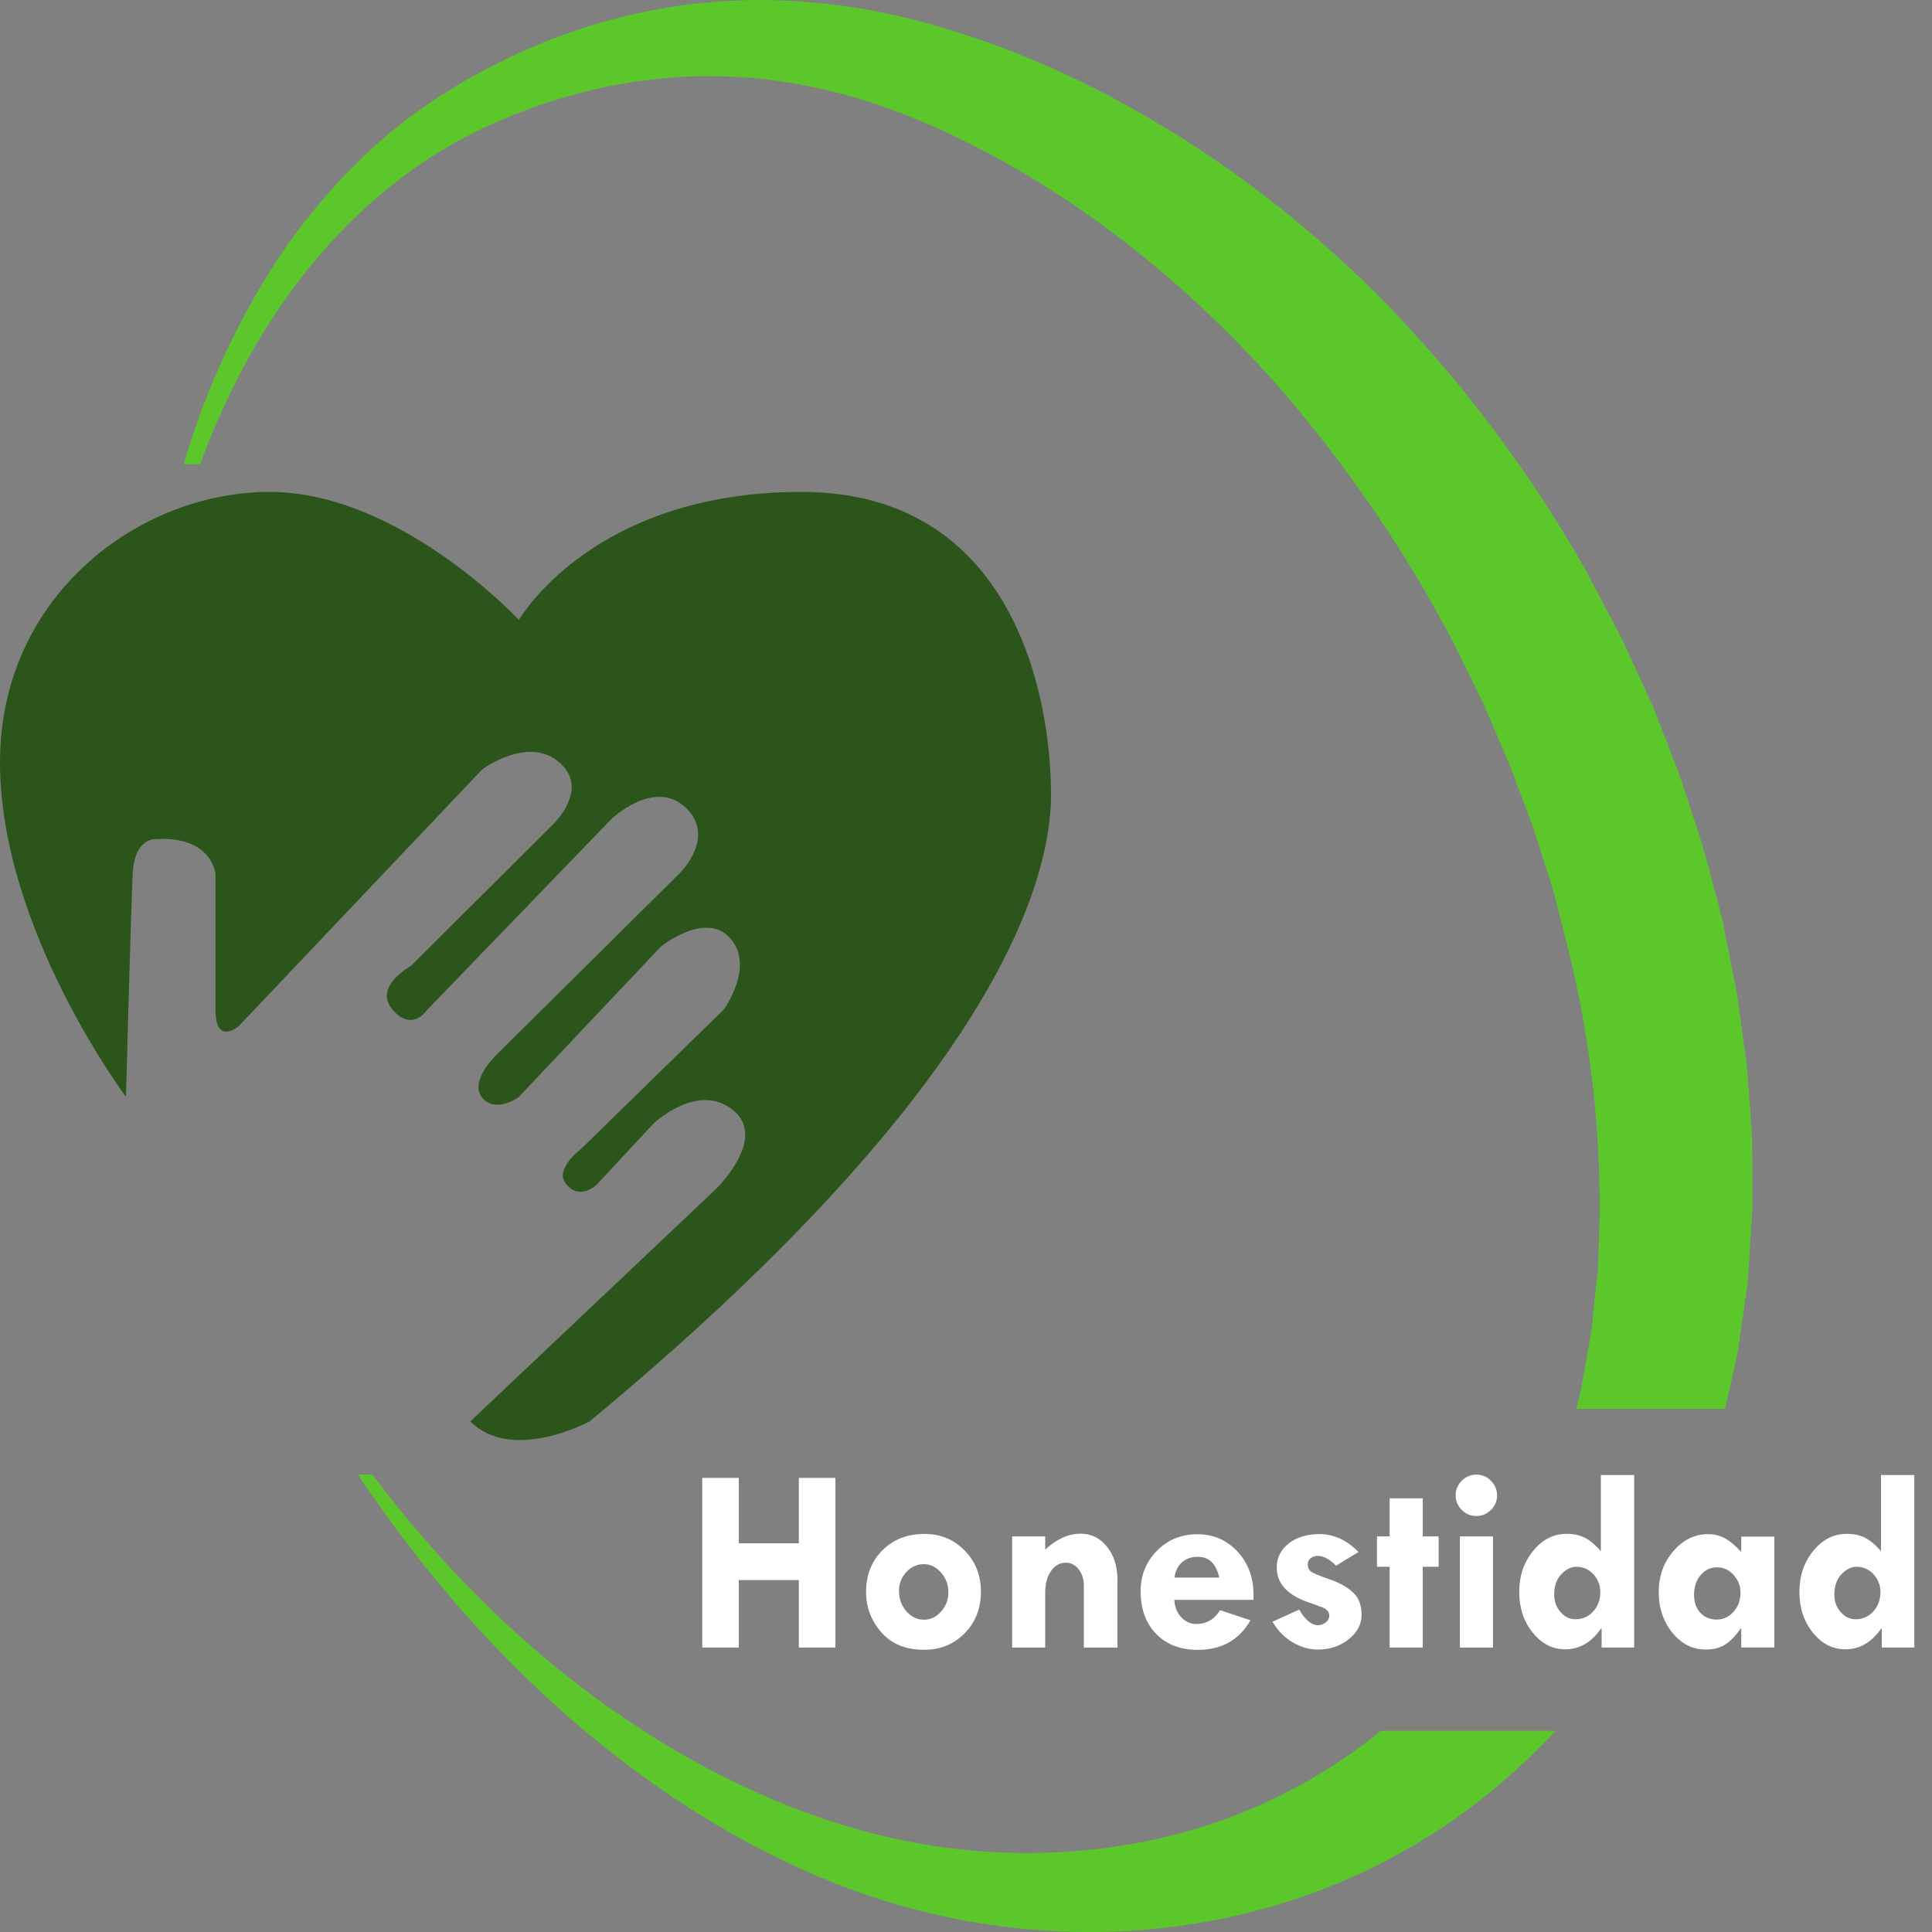
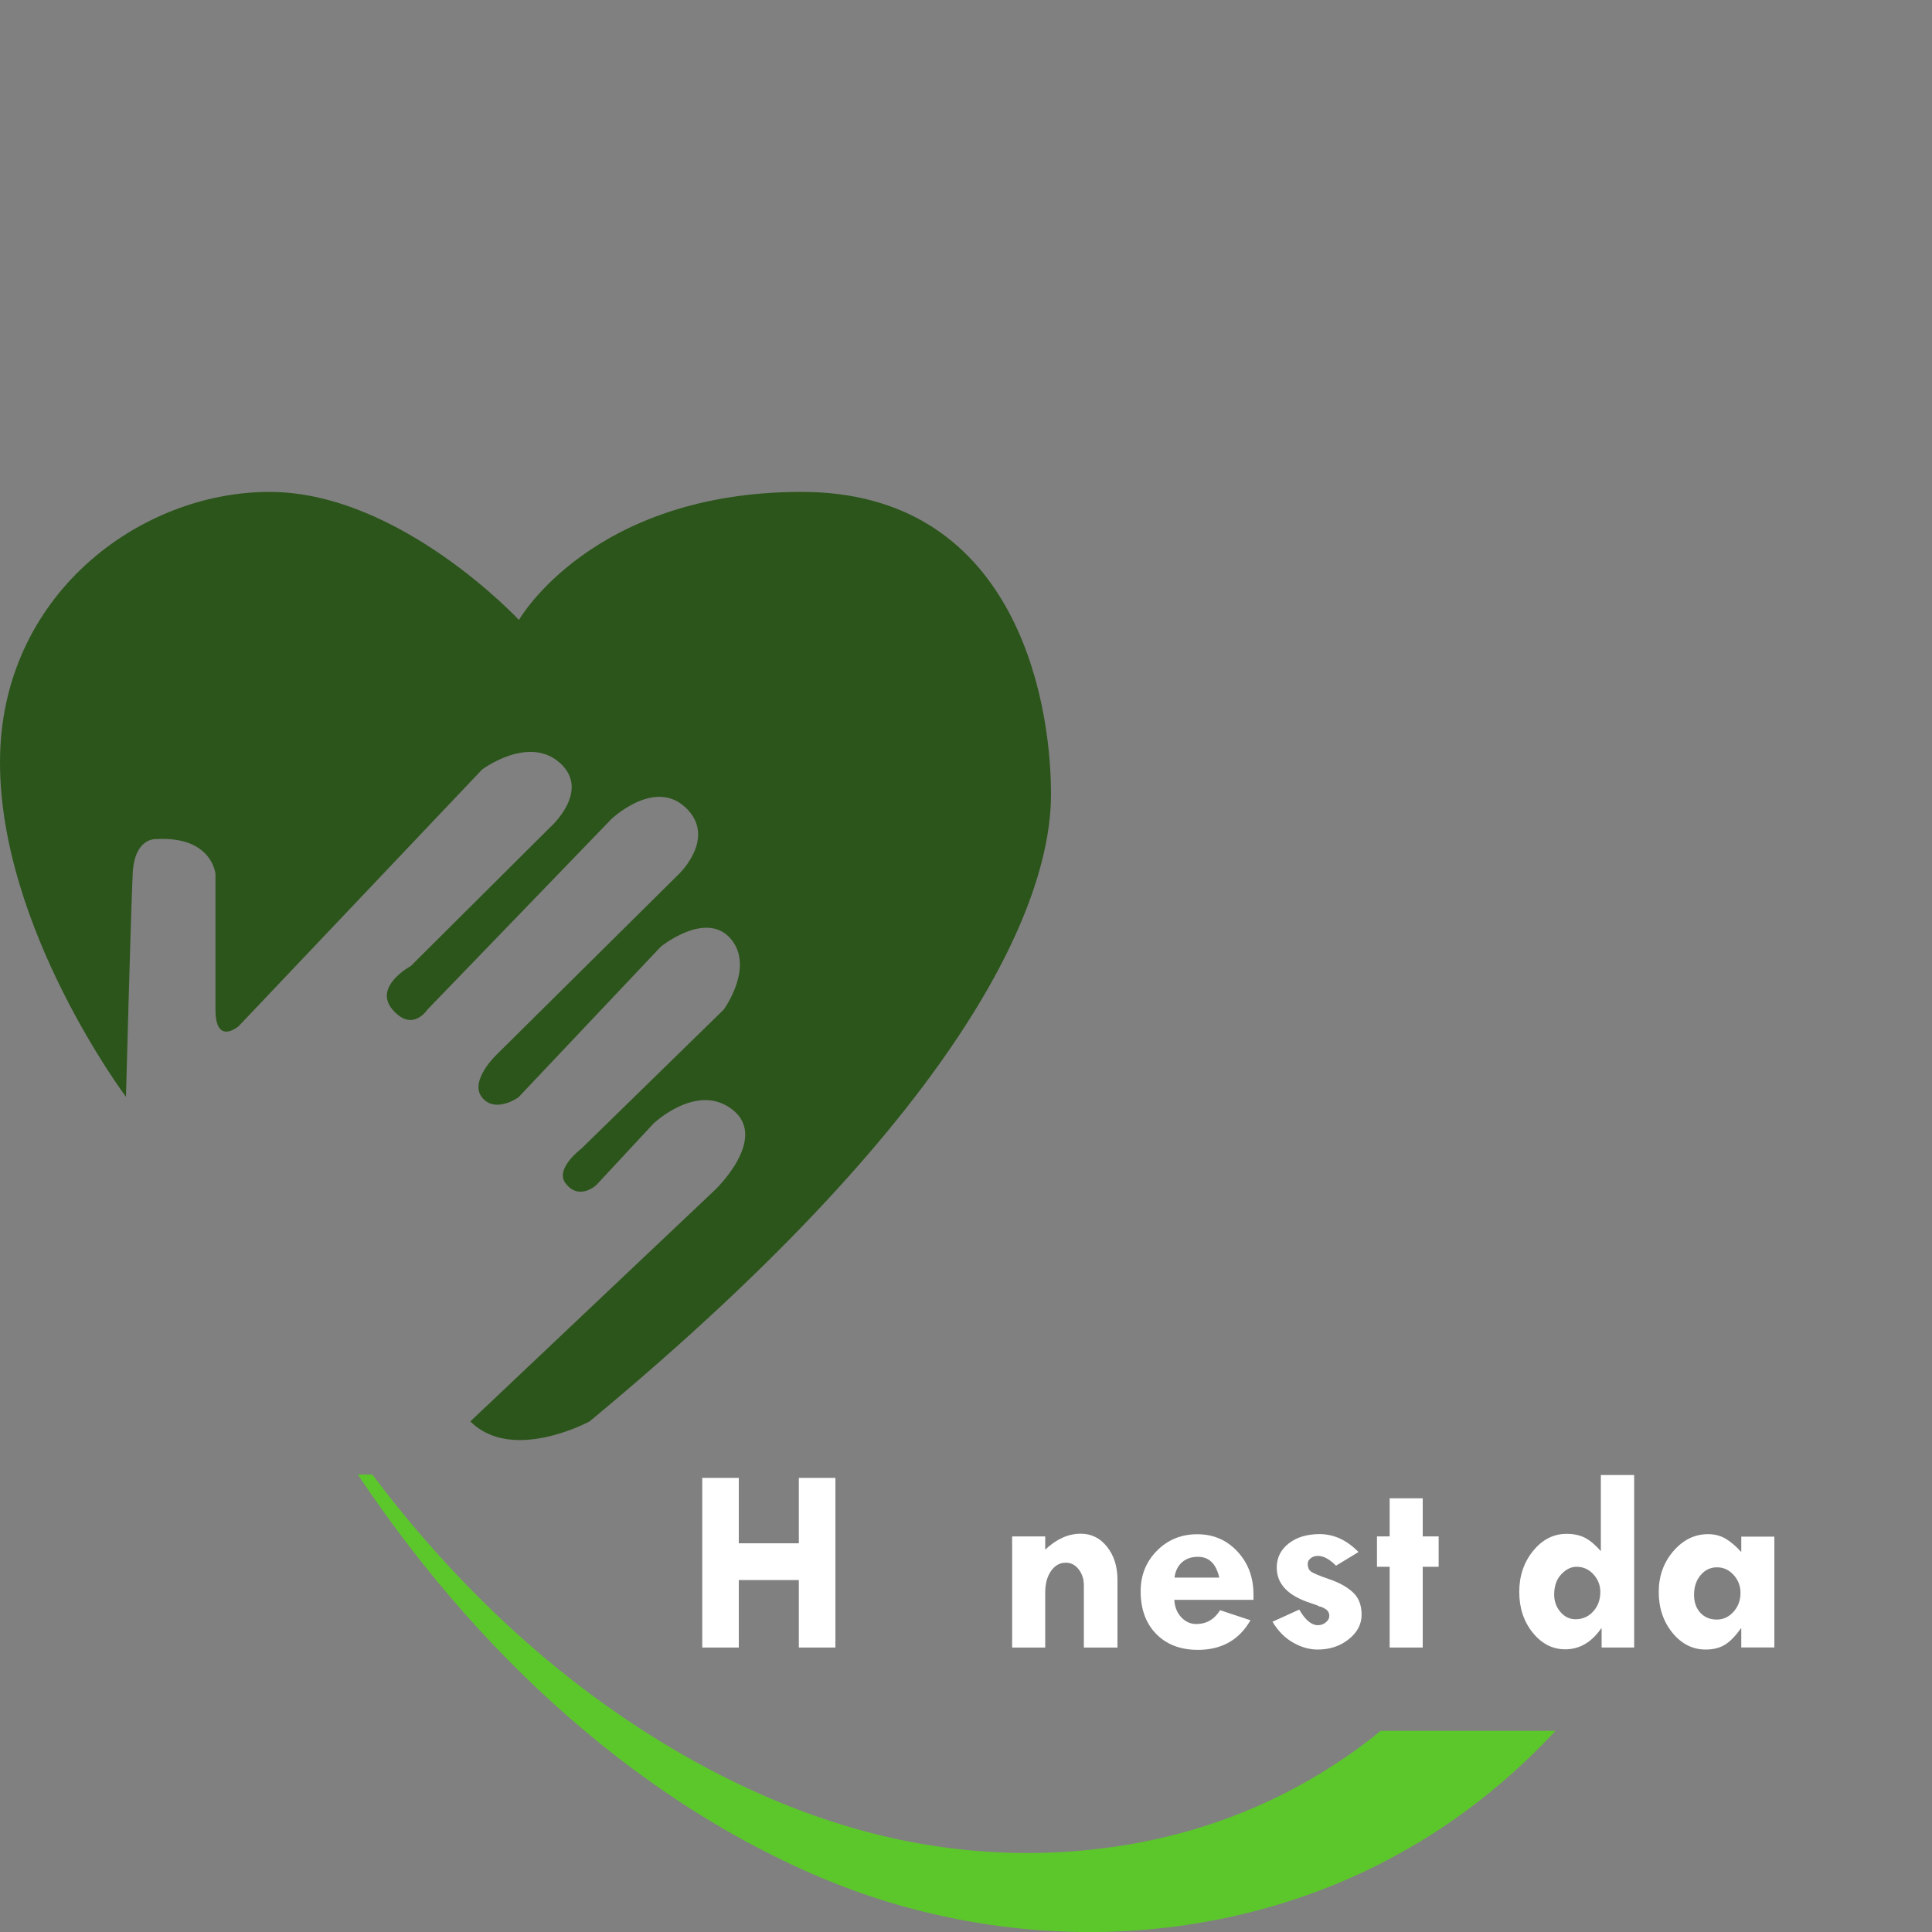
<svg xmlns="http://www.w3.org/2000/svg" version="1.1" id="Capa_1" x="0px" y="0px" viewBox="0 0 250 250" style="enable-background:new 0 0 250 250;" xml:space="preserve">
  <rect x="0" y="0" width="250" height="250" fill="#808080" stroke="none" />
  <style type="text/css"> .st0{clip-path:url(#SVGID_2_);} .st1{fill:#004987;} .st2{fill:#5DA251;} .st3{fill:#FFFFFF;} .st4{clip-path:url(#SVGID_4_);} .st5{clip-path:url(#SVGID_6_);} .st6{fill:#25387C;} .st7{fill:#378236;} .st8{clip-path:url(#SVGID_14_);} .st9{clip-path:url(#SVGID_16_);} .st10{clip-path:url(#SVGID_18_);} .st11{clip-path:url(#SVGID_22_);} .st12{clip-path:url(#SVGID_24_);} .st13{clip-path:url(#SVGID_26_);} .st14{clip-path:url(#SVGID_30_);} .st15{clip-path:url(#SVGID_32_);} .st16{clip-path:url(#SVGID_34_);} .st17{clip-path:url(#SVGID_38_);} .st18{clip-path:url(#SVGID_40_);} .st19{clip-path:url(#SVGID_42_);} .st20{clip-path:url(#SVGID_46_);} .st21{clip-path:url(#SVGID_48_);} .st22{clip-path:url(#SVGID_50_);} .st23{clip-path:url(#SVGID_54_);} .st24{clip-path:url(#SVGID_56_);} .st25{clip-path:url(#SVGID_58_);} .st26{clip-path:url(#SVGID_62_);} .st27{clip-path:url(#SVGID_68_);} .st28{clip-path:url(#SVGID_70_);} .st29{clip-path:url(#SVGID_72_);} .st30{fill:#3DAE2B;} .st31{fill:url(#SVGID_77_);} .st32{fill:#59595B;} .st33{fill:url(#SVGID_78_);} .st34{fill:url(#SVGID_79_);} .st35{opacity:0;fill:#FFFFFF;} .st36{opacity:0.032;fill:#EAEAEA;} .st37{opacity:0.065;fill:#E3E1E2;} .st38{opacity:0.097;fill:#DBD9DB;} .st39{opacity:0.129;fill:#D3D2D2;} .st40{opacity:0.161;fill:#CCCACB;} .st41{opacity:0.194;fill:#C4C2C3;} .st42{opacity:0.226;fill:#BDBBBC;} .st43{opacity:0.258;fill:#B6B4B5;} .st44{opacity:0.29;fill:#AFADAE;} .st45{opacity:0.323;fill:#A9A5A7;} .st46{opacity:0.355;fill:#A29FA0;} .st47{opacity:0.387;fill:#9C989A;} .st48{opacity:0.419;fill:#959193;} .st49{opacity:0.452;fill:#8F8B8D;} .st50{opacity:0.484;fill:#898586;} .st51{opacity:0.516;fill:#828080;} .st52{opacity:0.548;fill:#808080;} .st53{opacity:0.581;fill:#808080;} .st54{opacity:0.613;fill:#7E7B7C;} .st55{opacity:0.645;fill:#797577;} .st56{opacity:0.677;fill:#737071;} .st57{opacity:0.71;fill:#6E6A6C;} .st58{opacity:0.742;fill:#696567;} .st59{opacity:0.774;fill:#646062;} .st60{opacity:0.806;fill:#5E5B5D;} .st61{opacity:0.839;fill:#595658;} .st62{opacity:0.871;fill:#545153;} .st63{opacity:0.903;fill:#4F4D4F;} .st64{opacity:0.935;fill:#4A494B;} .st65{opacity:0.968;fill:#464446;} .st66{fill:#414042;} .st67{fill:url(#SVGID_80_);} .st68{fill:url(#SVGID_83_);} .st69{fill:url(#SVGID_84_);} .st70{fill:url(#SVGID_85_);} .st71{fill:url(#SVGID_86_);} .st72{fill:url(#SVGID_89_);} .st73{fill:url(#SVGID_90_);} .st74{fill:url(#SVGID_91_);} .st75{fill:url(#SVGID_92_);} .st76{fill:url(#SVGID_95_);} .st77{fill:url(#SVGID_96_);} .st78{fill:url(#SVGID_97_);} .st79{fill:url(#SVGID_98_);} .st80{fill:#0080B6;} .st81{clip-path:url(#SVGID_100_);} .st82{fill:url(#SVGID_101_);} .st83{fill:#6A6A6A;} .st84{fill:#46843C;} .st85{fill:#6EBC61;} .st86{fill:#2C551B;} .st87{fill:#5CC72B;} .st88{opacity:0.05;} .st89{clip-path:url(#SVGID_103_);} .st90{fill:#033C66;} .st91{clip-path:url(#SVGID_105_);} .st92{fill:#AFDBA0;} .st93{clip-path:url(#SVGID_107_);} .st94{clip-path:url(#SVGID_109_);} .st95{clip-path:url(#SVGID_111_);} .st96{clip-path:url(#SVGID_117_);} .st97{clip-path:url(#SVGID_119_);} .st98{clip-path:url(#SVGID_121_);} .st99{clip-path:url(#SVGID_125_);} .st100{clip-path:url(#SVGID_139_);} .st101{fill:url(#SVGID_142_);} .st102{fill:url(#SVGID_143_);} .st103{fill:url(#SVGID_144_);} .st104{fill:url(#SVGID_145_);} .st105{fill:url(#SVGID_148_);} .st106{fill:url(#SVGID_149_);} .st107{fill:url(#SVGID_150_);} .st108{fill:url(#SVGID_151_);} .st109{fill:url(#SVGID_154_);} .st110{fill:url(#SVGID_155_);} .st111{fill:url(#SVGID_156_);} .st112{opacity:0.032;fill:#F9F9F9;} .st113{opacity:0.065;fill:#F3F3F3;} .st114{opacity:0.097;fill:#EDEDED;} .st115{opacity:0.129;fill:#E6E6E7;} .st116{opacity:0.161;fill:#E0E0E1;} .st117{opacity:0.194;fill:#DADADA;} .st118{opacity:0.226;fill:#D4D4D4;} .st119{opacity:0.258;fill:#CECECE;} .st120{opacity:0.29;fill:#C8C8C8;} .st121{opacity:0.323;fill:#C2C1C2;} .st122{opacity:0.355;fill:#BCBBBC;} .st123{opacity:0.387;fill:#B5B5B6;} .st124{opacity:0.419;fill:#AFAFB0;} .st125{opacity:0.452;fill:#A9A9AA;} .st126{opacity:0.484;fill:#A3A3A4;} .st127{opacity:0.516;fill:#9D9C9D;} .st128{opacity:0.548;fill:#979697;} .st129{opacity:0.581;fill:#919091;} .st130{opacity:0.613;fill:#8B8A8B;} .st131{opacity:0.645;fill:#848485;} .st132{opacity:0.677;fill:#7E7E7F;} .st133{opacity:0.71;fill:#787779;} .st134{opacity:0.742;fill:#727173;} .st135{opacity:0.774;fill:#6C6B6D;} .st136{opacity:0.806;fill:#666567;} .st137{opacity:0.839;fill:#605F60;} .st138{opacity:0.871;fill:#5A595A;} .st139{opacity:0.903;fill:#535254;} .st140{opacity:0.935;fill:#4D4C4E;} .st141{opacity:0.968;fill:#474648;} .st142{fill:url(#SVGID_157_);} </style>
  <path class="st86" d="M16.3,141.93c0,0-16.3-21.73-16.3-43.29s18.01-34.99,34.87-34.99s32.28,16.57,32.28,16.57 s9.43-16.57,36.57-16.57S136,89.66,136,102.8s-9.71,39.71-59.71,81.13c0,0-10,5.43-15.43,0l31.71-30c0,0,6.86-6.57,2.29-10.28 c-4.57-3.71-10.28,1.72-10.28,1.72l-7.43,7.99c0,0-2.26,2.09-4-0.29c-1.36-1.86,2.07-4.43,2.07-4.43l18.43-18 c0,0,4.07-5.57,0.86-9.21c-3.21-3.64-9,1.07-9,1.07l-18.43,19.5c0,0-3,2.14-4.71,0c-1.71-2.14,1.93-5.57,1.93-5.57l23.57-23.35 c0,0,4.93-4.71,0.86-8.57c-4.07-3.86-9.64,1.5-9.64,1.5L55.3,130.65c0,0-1.93,3-4.5,0c-2.57-3,2.36-5.65,2.36-5.65l18-17.92 c0,0,5.36-4.71,1.29-8.36s-10.07,0.86-10.07,0.86l-31.5,33.21c0,0-3,2.57-3-2.14v-17.57c0,0-0.43-4.93-7.71-4.5c0,0-2.79-0.21-3,4.5 C16.94,117.79,16.3,141.93,16.3,141.93z" />
  <g>
    <path class="st3" d="M90.87,191.24h4.73v8.46h7.77v-8.46h4.73v21.95h-4.73v-8.73h-7.77v8.73h-4.73V191.24z" />
-     <path class="st3" d="M112.07,206.03c0-2.22,0.71-4.03,2.12-5.43s3.23-2.11,5.45-2.11c2.06,0,3.79,0.72,5.19,2.15 c1.4,1.43,2.1,3.21,2.1,5.32c0,2.16-0.7,3.96-2.1,5.38c-1.4,1.43-3.15,2.14-5.26,2.14c-2.37,0-4.22-0.75-5.53-2.27 C112.73,209.71,112.07,207.98,112.07,206.03z M122.72,206.03c0-0.97-0.32-1.82-0.95-2.54c-0.63-0.72-1.38-1.09-2.22-1.09 c-0.88,0-1.64,0.34-2.27,1.02c-0.63,0.68-0.95,1.49-0.95,2.44c0,1.04,0.32,1.92,0.95,2.64c0.63,0.72,1.39,1.09,2.28,1.09 c0.85,0,1.59-0.35,2.22-1.06C122.41,207.82,122.72,206.99,122.72,206.03z" />
    <path class="st3" d="M135.25,198.81v1.71c1.46-1.37,2.99-2.06,4.6-2.06c1.37,0,2.5,0.56,3.4,1.69c0.9,1.13,1.35,2.56,1.35,4.31 v8.73h-4.35v-8.04c0-0.82-0.23-1.52-0.68-2.09c-0.45-0.57-1-0.85-1.65-0.85c-0.78,0-1.42,0.36-1.92,1.08 c-0.5,0.72-0.75,1.65-0.75,2.78v7.12h-4.28v-14.38H135.25z" />
    <path class="st3" d="M162.2,207.02h-10.25c0.06,0.92,0.36,1.68,0.91,2.26c0.55,0.58,1.2,0.87,1.93,0.87c1.31,0,2.35-0.6,3.09-1.79 l3.93,1.3c-1.46,2.55-3.73,3.83-6.8,3.83c-2.26,0-4.06-0.69-5.4-2.06c-1.34-1.37-2.01-3.21-2.01-5.53c0-2.08,0.71-3.83,2.12-5.25 c1.41-1.42,3.15-2.12,5.21-2.12c2.07,0,3.8,0.74,5.19,2.23c1.39,1.49,2.08,3.35,2.08,5.58V207.02z M151.98,204.14h5.79 c-0.4-1.79-1.32-2.69-2.76-2.69c-0.83,0-1.51,0.23-2.05,0.7C152.42,202.62,152.09,203.29,151.98,204.14z" />
    <path class="st3" d="M175.79,200.83l-2.91,1.77c-0.84-0.85-1.62-1.27-2.35-1.27c-0.36,0-0.67,0.1-0.92,0.3 c-0.26,0.2-0.39,0.44-0.39,0.73c0,0.47,0.15,0.81,0.45,1.02c0.3,0.21,1.09,0.54,2.37,0.98c1.29,0.44,2.3,1.01,3.04,1.7 c0.74,0.69,1.11,1.65,1.11,2.88c0,1.24-0.56,2.3-1.67,3.18c-1.12,0.89-2.45,1.33-4.01,1.33c-1.06,0-2.11-0.29-3.17-0.89 s-1.95-1.49-2.68-2.71l3.46-1.57c0.78,1.35,1.59,2.02,2.42,2.02c0.38,0,0.72-0.12,1.02-0.37c0.3-0.24,0.45-0.52,0.45-0.83 c0-0.4-0.17-0.7-0.52-0.91c-0.35-0.21-0.6-0.31-0.77-0.31c-0.07-0.08-0.47-0.23-1.2-0.47c-2.88-0.94-4.31-2.46-4.31-4.57 c0-1.27,0.52-2.31,1.55-3.12c1.03-0.81,2.38-1.21,4.04-1.21C172.63,198.53,174.29,199.3,175.79,200.83z" />
    <path class="st3" d="M179.82,193.88h4.28v4.93h2.06v3.93h-2.06v10.45h-4.28v-10.45h-1.64v-3.93h1.64V193.88z" />
-     <path class="st3" d="M188.36,193.49c0-0.73,0.26-1.35,0.79-1.88c0.52-0.53,1.15-0.79,1.89-0.79s1.37,0.26,1.89,0.79 c0.52,0.53,0.79,1.15,0.79,1.88c0,0.74-0.26,1.37-0.79,1.89c-0.52,0.53-1.15,0.79-1.89,0.79s-1.37-0.26-1.89-0.79 C188.62,194.86,188.36,194.22,188.36,193.49z M188.91,198.81h4.28v14.38h-4.28V198.81z" />
    <path class="st3" d="M207.15,190.87h4.31v22.32h-4.21v-2.46h-0.07c-1.25,1.79-2.79,2.69-4.64,2.69c-1.65,0-3.05-0.72-4.21-2.16 c-1.16-1.44-1.74-3.19-1.74-5.27c0-2.07,0.6-3.84,1.8-5.31c1.2-1.47,2.64-2.2,4.32-2.2c0.96,0,1.76,0.18,2.42,0.53 c0.66,0.35,1.33,0.92,2.02,1.71V190.87z M204,202.74c-0.7,0-1.36,0.32-1.97,0.97s-0.92,1.52-0.92,2.62c0,0.88,0.27,1.63,0.81,2.26 s1.19,0.94,1.96,0.94c0.91,0,1.67-0.34,2.28-1.01c0.61-0.67,0.92-1.51,0.92-2.52c0-0.87-0.3-1.63-0.89-2.28 C205.6,203.07,204.87,202.74,204,202.74z" />
    <path class="st3" d="M225.32,213.19v-2.46h-0.07c-0.67,0.96-1.34,1.65-2.02,2.08s-1.52,0.64-2.52,0.64c-1.68,0-3.12-0.72-4.3-2.17 c-1.18-1.45-1.77-3.21-1.77-5.28c0-2.05,0.63-3.81,1.89-5.28c1.26-1.46,2.75-2.2,4.48-2.2c0.83,0,1.57,0.18,2.22,0.55 s1.35,0.95,2.09,1.76v-1.99h4.28v14.34H225.32z M222.18,202.81c-0.85,0-1.56,0.34-2.12,1.01c-0.57,0.67-0.85,1.52-0.85,2.55 c0,0.96,0.27,1.73,0.81,2.32c0.54,0.58,1.25,0.88,2.13,0.88c0.85,0,1.57-0.34,2.17-1.01c0.6-0.67,0.9-1.49,0.9-2.45 c0-0.89-0.3-1.66-0.9-2.32C223.72,203.13,223.01,202.81,222.18,202.81z" />
-     <path class="st3" d="M243.4,190.87h4.31v22.32h-4.21v-2.46h-0.07c-1.25,1.79-2.79,2.69-4.64,2.69c-1.65,0-3.05-0.72-4.21-2.16 c-1.16-1.44-1.74-3.19-1.74-5.27c0-2.07,0.6-3.84,1.8-5.31c1.2-1.47,2.64-2.2,4.32-2.2c0.96,0,1.76,0.18,2.42,0.53 c0.66,0.35,1.33,0.92,2.02,1.71V190.87z M240.25,202.74c-0.7,0-1.36,0.32-1.97,0.97s-0.92,1.52-0.92,2.62 c0,0.88,0.27,1.63,0.81,2.26s1.19,0.94,1.96,0.94c0.91,0,1.67-0.34,2.28-1.01c0.61-0.67,0.92-1.51,0.92-2.52 c0-0.87-0.3-1.63-0.89-2.28C241.84,203.07,241.11,202.74,240.25,202.74z" />
  </g>
  <g>
    <path class="st87" d="M177.61,224.83c-1.29,0.96-2.57,1.96-3.93,2.84c-5.36,3.63-11.29,6.53-17.57,8.55 c-6.28,2.03-12.91,3.18-19.65,3.48c-6.76,0.31-13.53-0.27-20.22-1.68c-6.69-1.43-13.27-3.71-19.58-6.65 c-12.64-5.89-24.26-14.3-34.33-24.29c-5.1-5.06-9.83-10.51-14.15-16.28H46.3c4.24,6.36,8.91,12.45,14.01,18.2 c9.61,10.8,20.77,20.39,33.53,27.78c6.38,3.66,13.14,6.84,20.3,9.09c7.15,2.24,14.69,3.63,22.25,4.01 c15.14,0.82,30.92-2.38,44.68-10.03c7.52-4.13,14.34-9.56,20.21-15.88h-22.63C178.3,224.25,177.95,224.54,177.61,224.83z" />
-     <path class="st87" d="M30.54,49.38c6.32-12.59,15.77-23.68,27.64-30.51c1.46-0.89,3-1.62,4.51-2.38c0.77-0.36,1.58-0.69,2.36-1.03 c0.78-0.35,1.58-0.68,2.39-0.96c3.18-1.27,6.47-2.22,9.76-2.99c3.29-0.8,6.64-1.21,9.98-1.5c3.34-0.26,6.69-0.17,10,0.06 c6.63,0.61,13.14,2.13,19.36,4.56c6.26,2.37,12.31,5.53,18.06,9.07c11.5,7.13,21.82,16.13,30.77,26.24 c8.85,10.21,16.56,21.42,22.8,33.42l2.24,4.55c0.74,1.52,1.53,3.01,2.16,4.58c1.3,3.12,2.74,6.18,3.85,9.36l1.79,4.73 c0.57,1.59,1.03,3.21,1.55,4.81c0.49,1.61,1.07,3.2,1.48,4.82l1.25,4.88c3.38,13,4.9,26.4,4.41,39.56l-0.09,2.47l-0.05,1.24 l-0.14,1.22c-0.19,1.63-0.34,3.26-0.5,4.89c-0.1,1.65-0.48,3.23-0.74,4.84c-0.3,1.6-0.54,3.23-0.89,4.82 c-0.17,0.72-0.35,1.45-0.53,2.17h19.26c0.25-1.09,0.49-2.19,0.75-3.29c0.41-1.9,0.92-3.8,1.14-5.73l0.83-5.76l0.2-1.44l0.1-1.44 l0.19-2.89c0.1-1.93,0.3-3.86,0.32-5.79l-0.01-5.77l-0.02-2.89l-0.19-2.87l-0.43-5.74c-0.17-1.91-0.49-3.79-0.73-5.69l-0.39-2.84 c-0.13-0.95-0.25-1.9-0.46-2.83l-1.11-5.61l-0.56-2.8l-0.72-2.76l-1.47-5.51c-0.49-1.84-1.15-3.62-1.71-5.43 c-0.6-1.8-1.15-3.62-1.8-5.4l-2.05-5.3l-1.03-2.65c-0.34-0.88-0.77-1.73-1.16-2.59l-2.38-5.16c-0.75-1.74-1.68-3.39-2.55-5.07 l-2.65-5.02c-7.42-13.18-16.64-25.34-27.29-36.1C167.3,27.29,155,18.18,141.47,11.35c-6.78-3.4-13.81-6.21-21.18-8.25 C112.91,1.01,105.2-0.04,97.52,0c-3.84,0.09-7.67,0.36-11.44,1.02C82.33,1.7,78.6,2.54,75.03,3.77c-3.58,1.21-7.09,2.61-10.42,4.32 c-0.85,0.4-1.67,0.83-2.49,1.29c-0.82,0.46-1.64,0.88-2.44,1.36c-1.6,0.99-3.23,1.94-4.75,3.05c-1.57,1.04-3,2.25-4.48,3.39 c-1.39,1.25-2.84,2.43-4.13,3.77c-2.68,2.58-5.09,5.4-7.33,8.31c-2.27,2.9-4.21,6.02-6.07,9.17c-1.77,3.2-3.44,6.43-4.87,9.78 c-1.69,3.87-3.09,7.84-4.29,11.86h2.14C27.24,56.42,28.78,52.84,30.54,49.38z" />
  </g>
</svg>